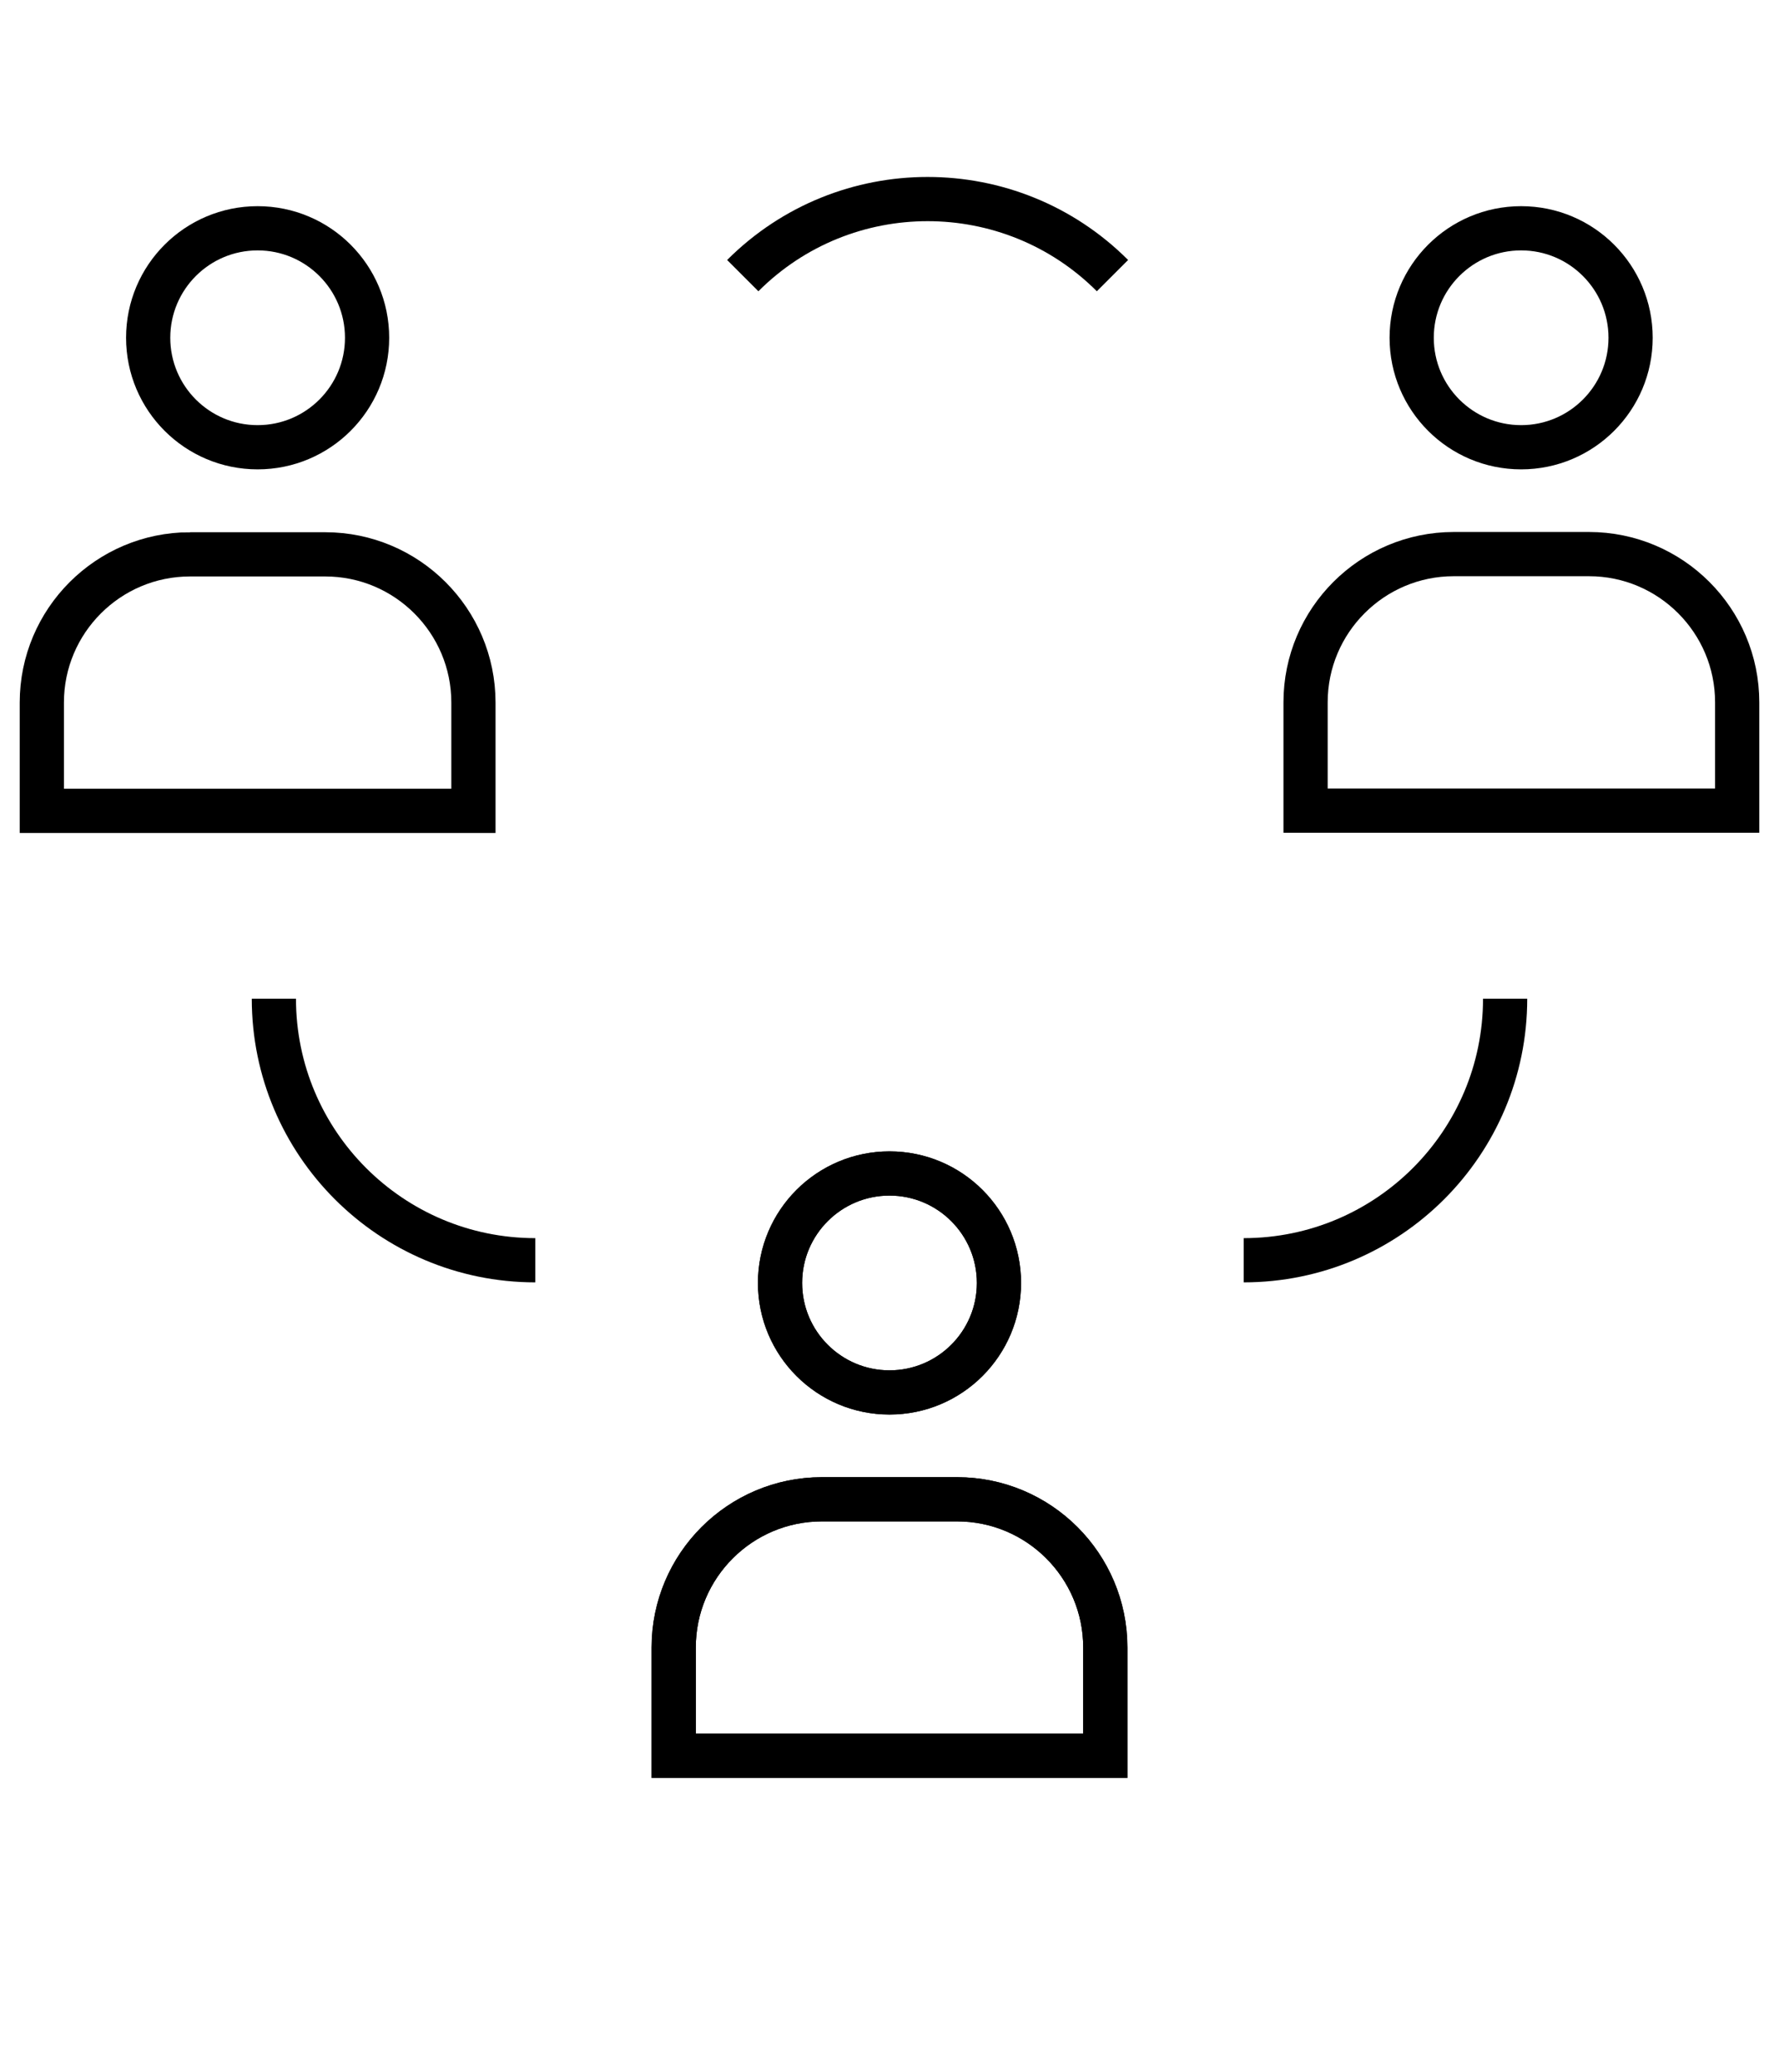
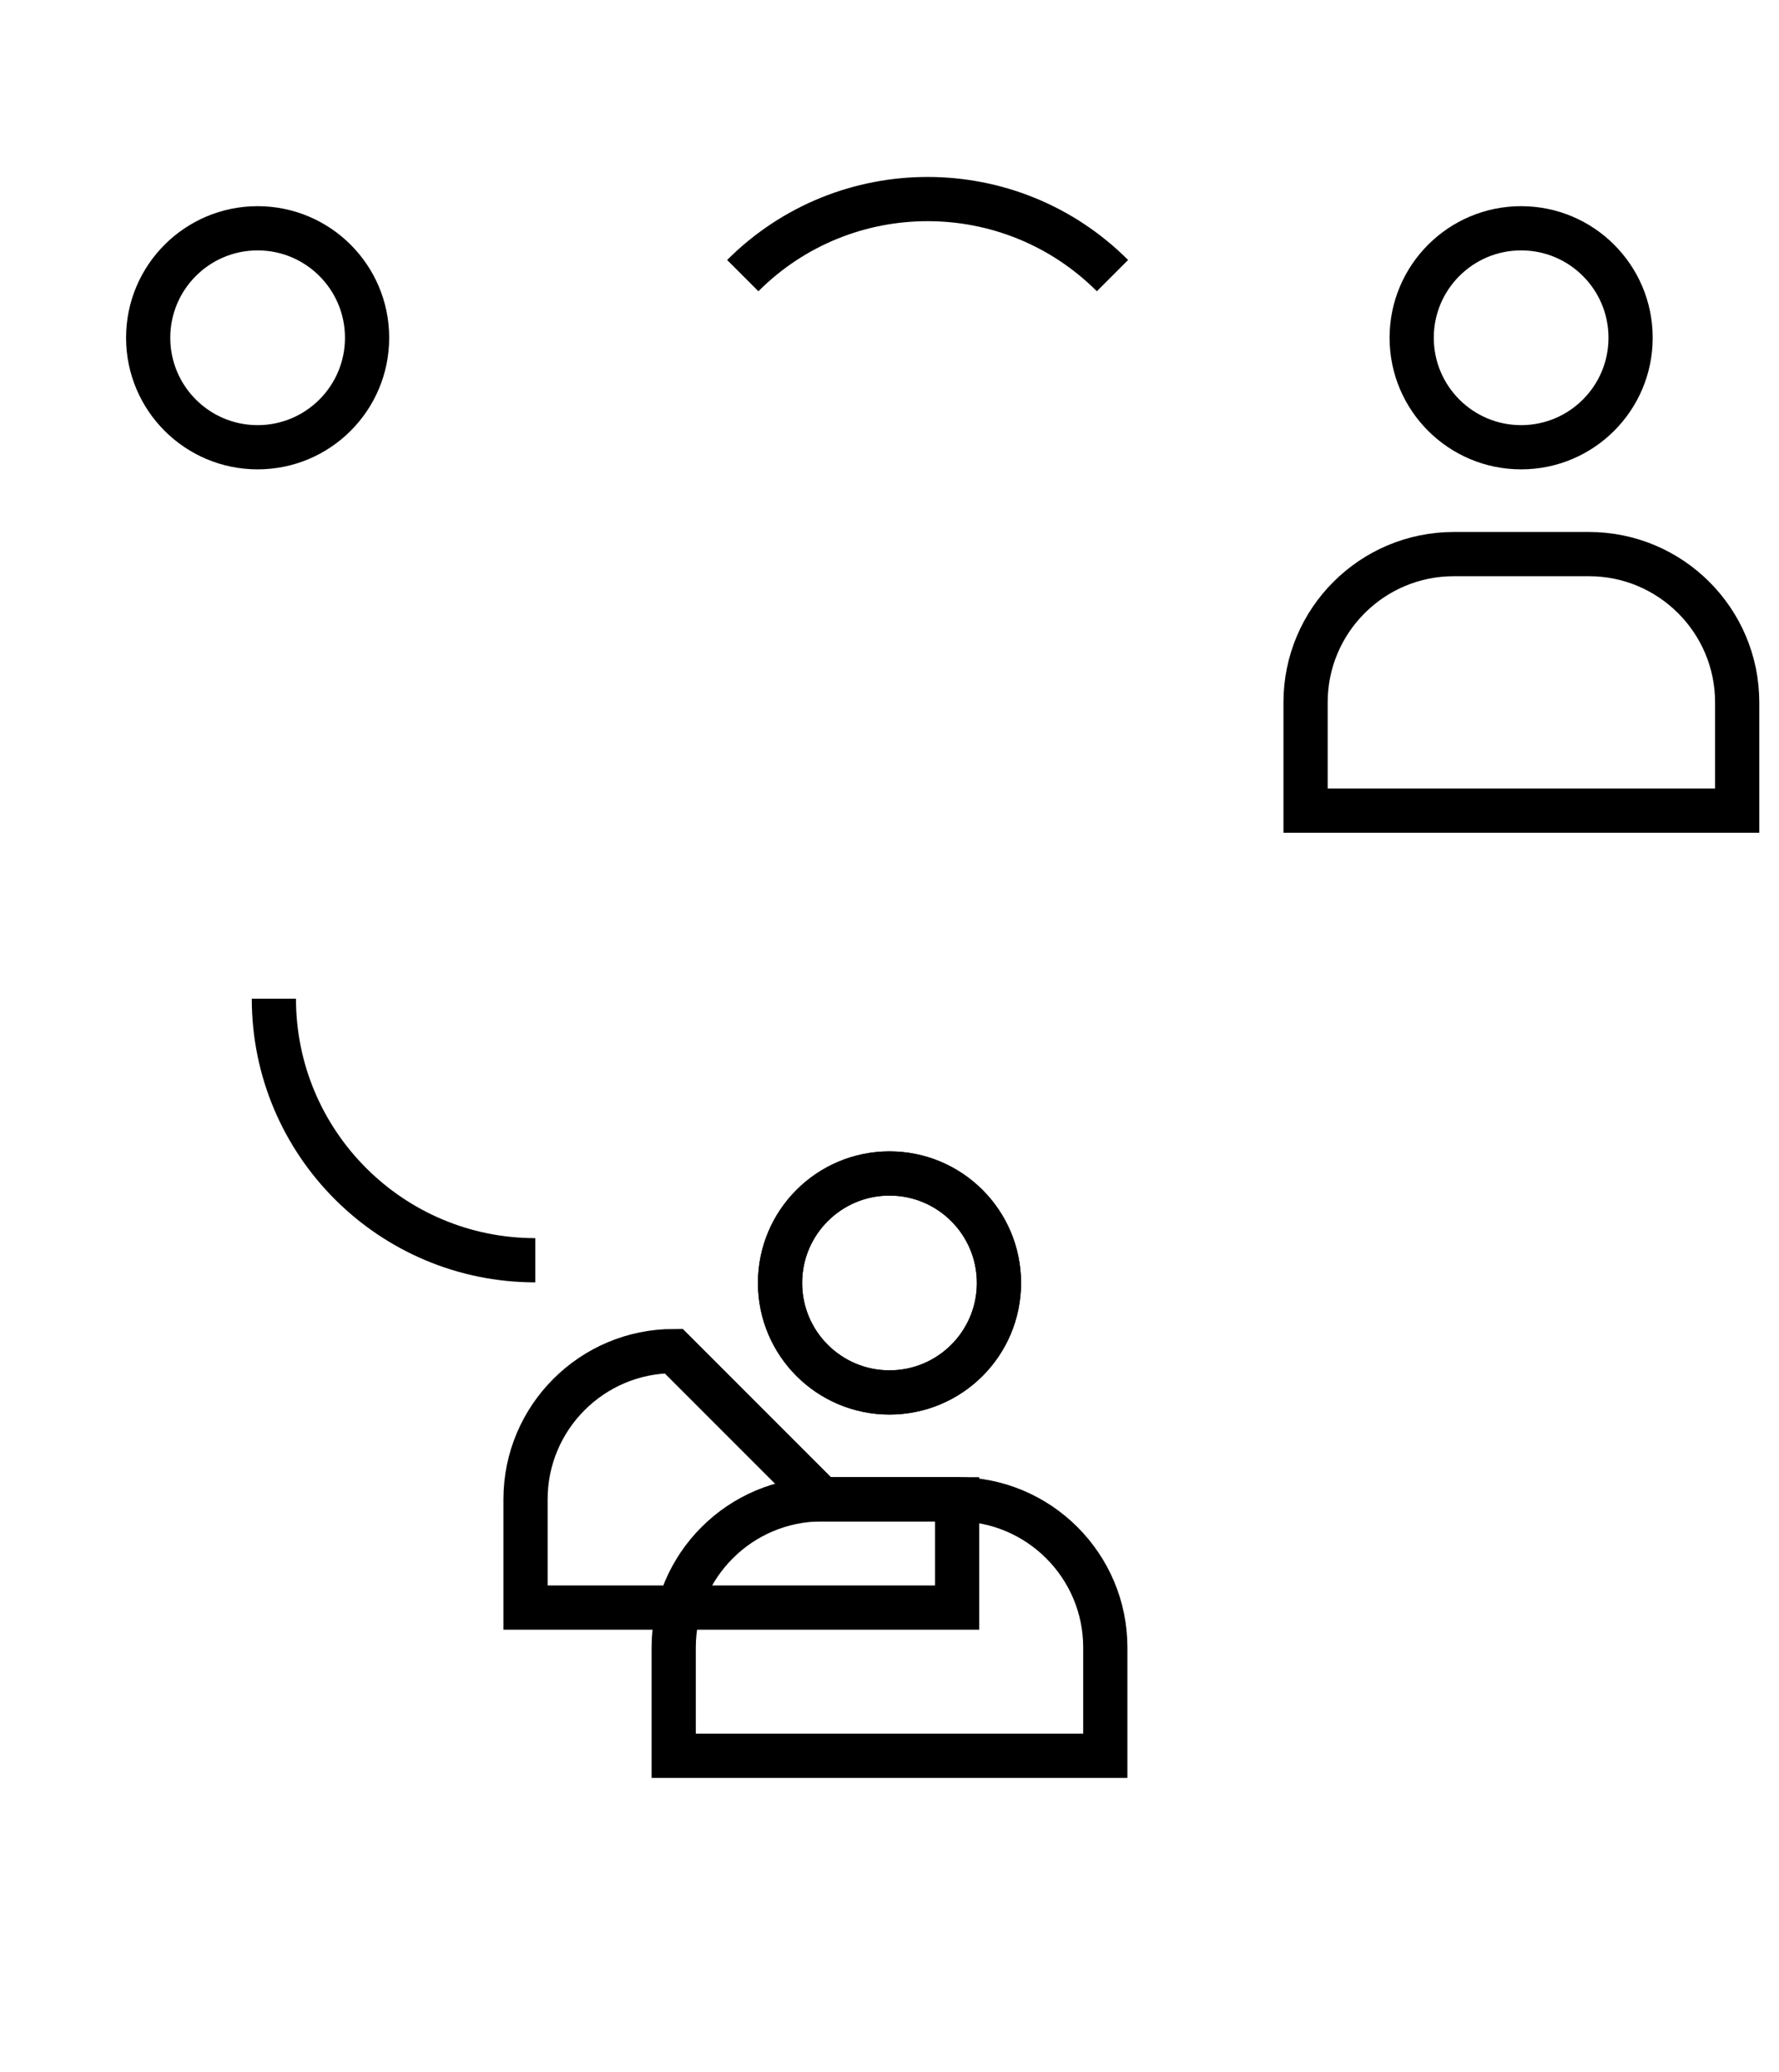
<svg xmlns="http://www.w3.org/2000/svg" id="Layer_3" viewBox="0 0 74.44 86.69">
  <defs>
    <style>.cls-1{fill:none;stroke:#000;stroke-miterlimit:10;stroke-width:1.85px;}</style>
  </defs>
  <circle class="cls-1" cx="10.78" cy="14.13" r="4.58" />
-   <path class="cls-1" d="M7.95,23.19h5.66c3.42,0,6.2,2.78,6.2,6.2v4.53H1.75v-4.53c0-3.42,2.78-6.2,6.2-6.2Z" />
  <circle class="cls-1" cx="37.22" cy="53.67" r="4.58" />
-   <path class="cls-1" d="M34.39,62.72h5.66c3.42,0,6.2,2.78,6.2,6.2v4.53h-18.06v-4.53c0-3.42,2.78-6.2,6.2-6.2Z" />
+   <path class="cls-1" d="M34.39,62.72h5.66v4.53h-18.06v-4.53c0-3.42,2.78-6.2,6.2-6.2Z" />
  <path class="cls-1" d="M22.4,52.72c-6.04,0-10.94-4.9-10.94-10.94" />
  <path class="cls-1" d="M31.08,11.53c4.27-4.27,11.2-4.27,15.47,0" />
  <circle class="cls-1" cx="63.65" cy="14.13" r="4.58" />
  <path class="cls-1" d="M54.62,23.19h18.06v4.53c0,3.42-2.78,6.2-6.2,6.2h-5.66c-3.42,0-6.2-2.78-6.2-6.2v-4.53h0Z" transform="translate(127.31 57.1) rotate(-180)" />
  <circle class="cls-1" cx="37.22" cy="53.67" r="4.58" />
  <path class="cls-1" d="M28.19,62.72h18.06v4.53c0,3.42-2.78,6.2-6.2,6.2h-5.66c-3.42,0-6.2-2.78-6.2-6.2v-4.53h0Z" transform="translate(74.44 136.17) rotate(-180)" />
-   <path class="cls-1" d="M52.04,52.72c6.04,0,10.94-4.9,10.94-10.94" />
</svg>